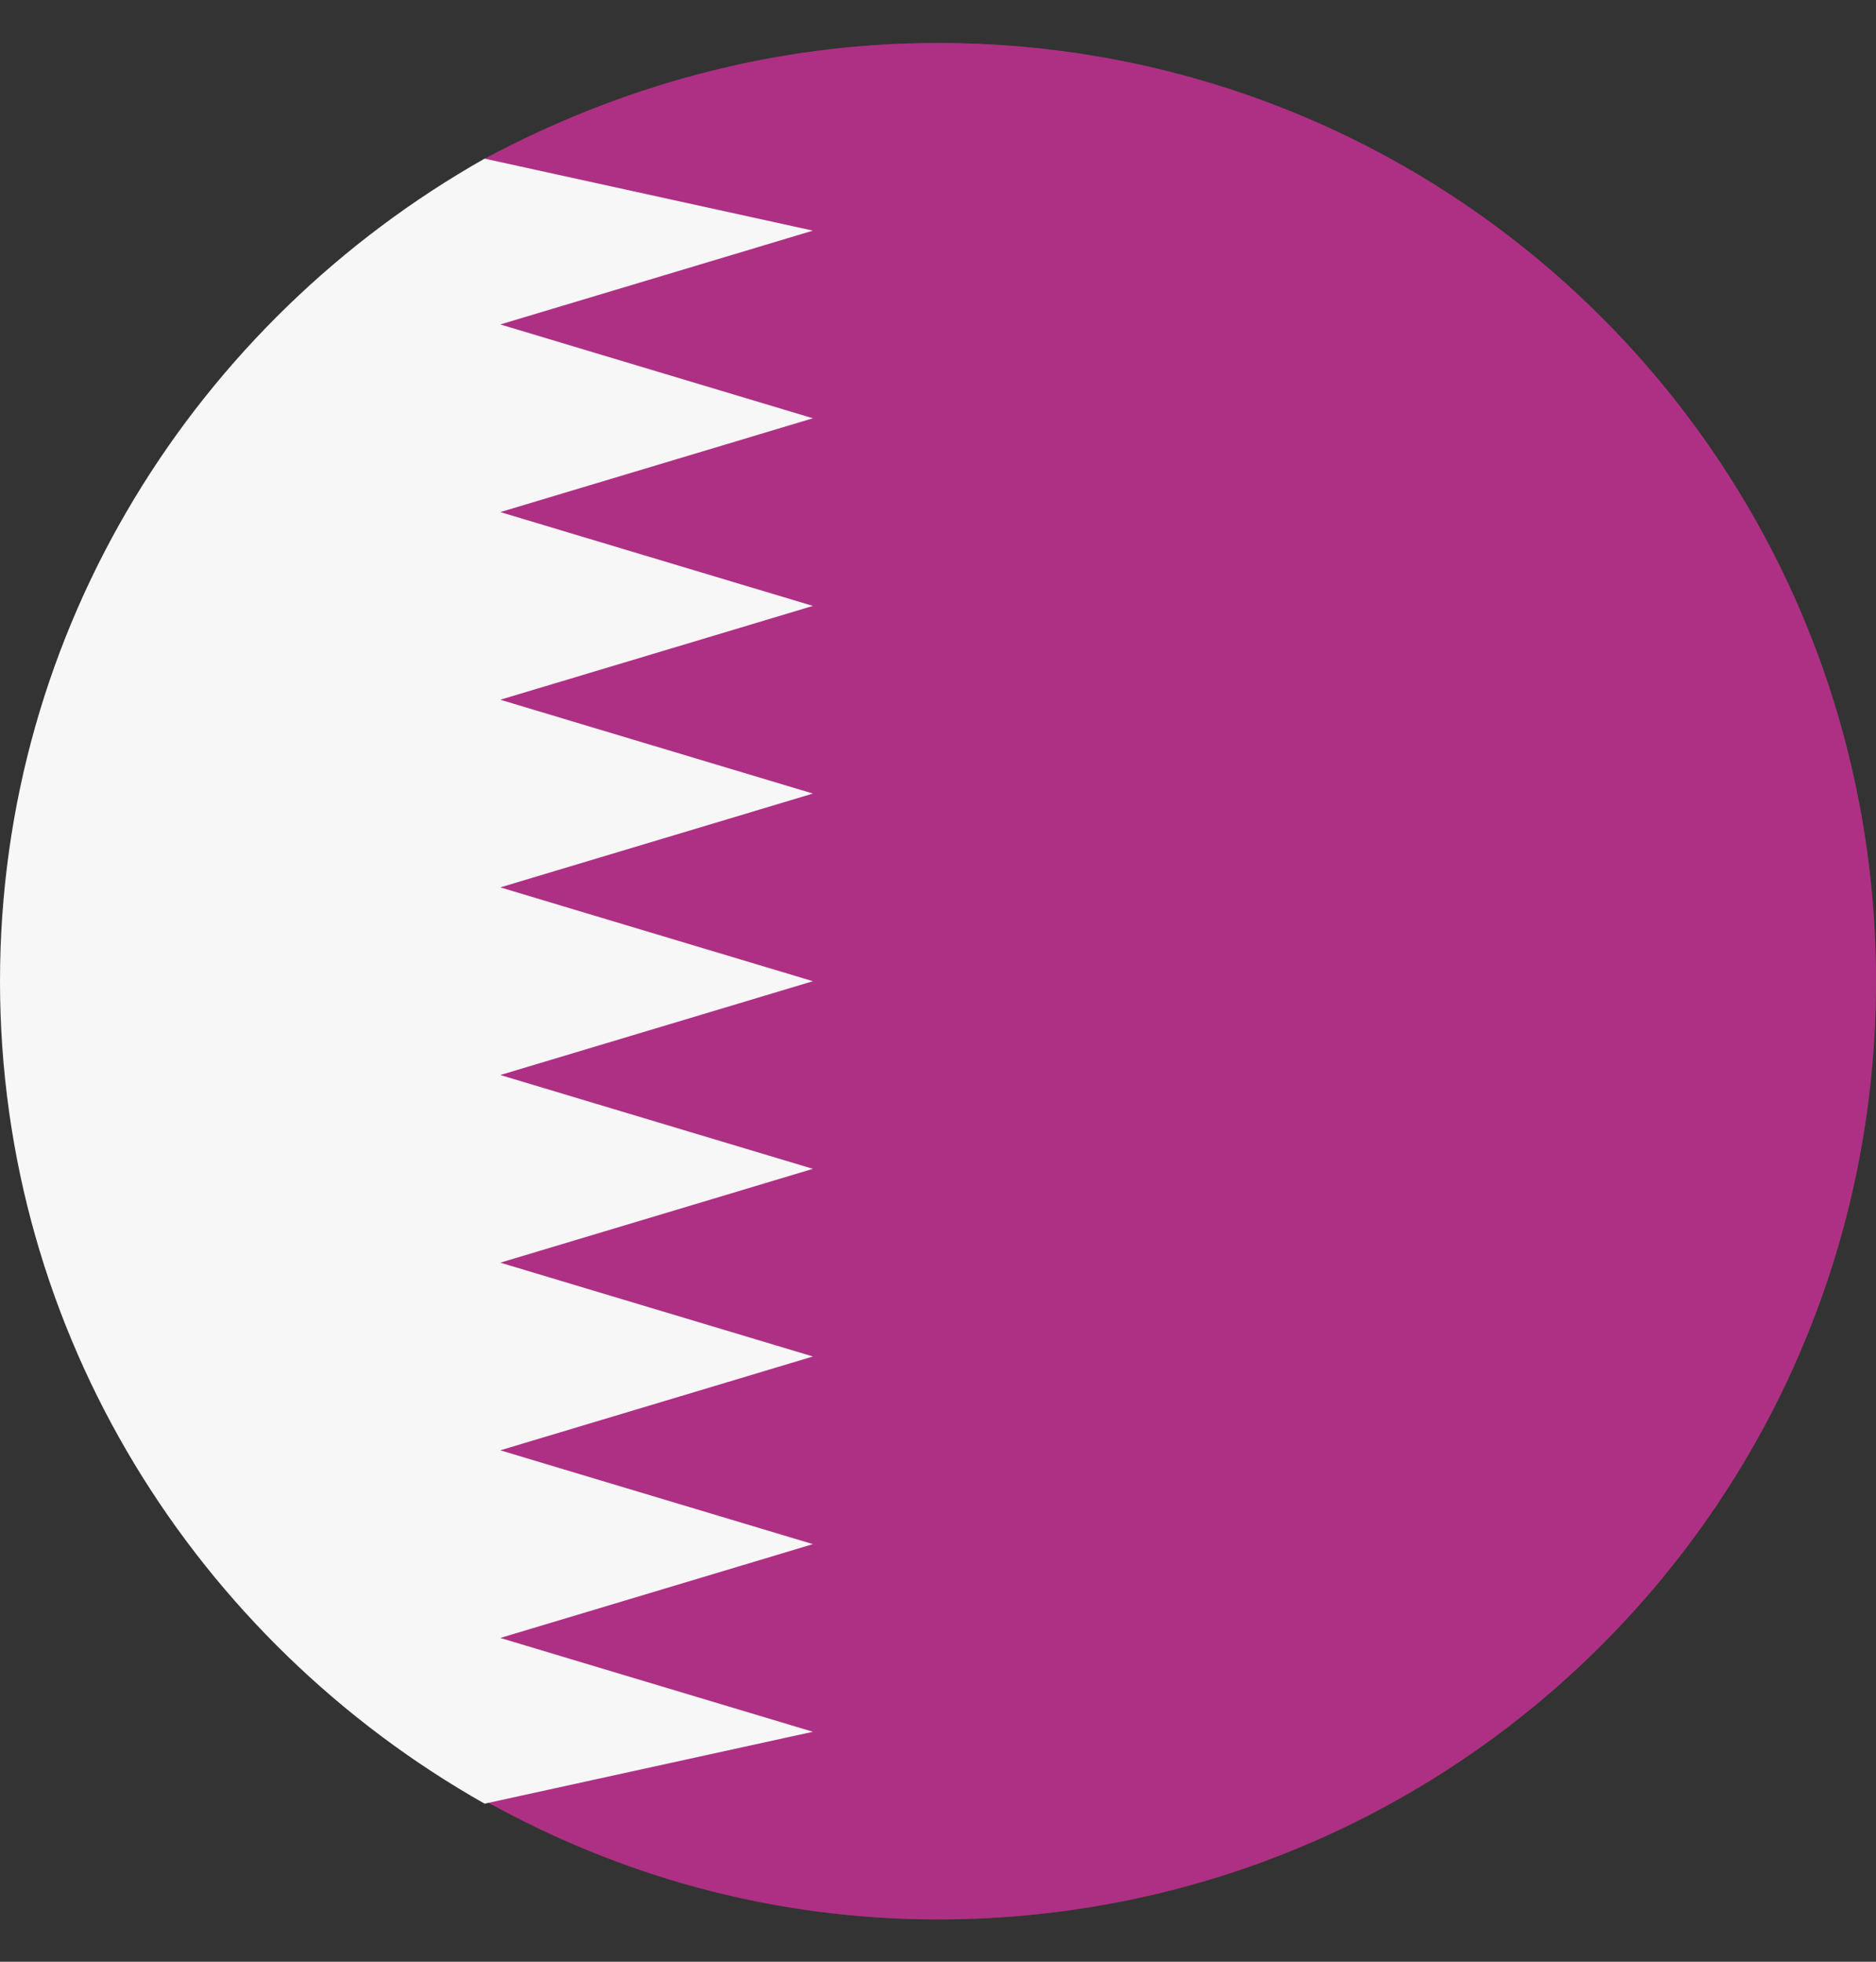
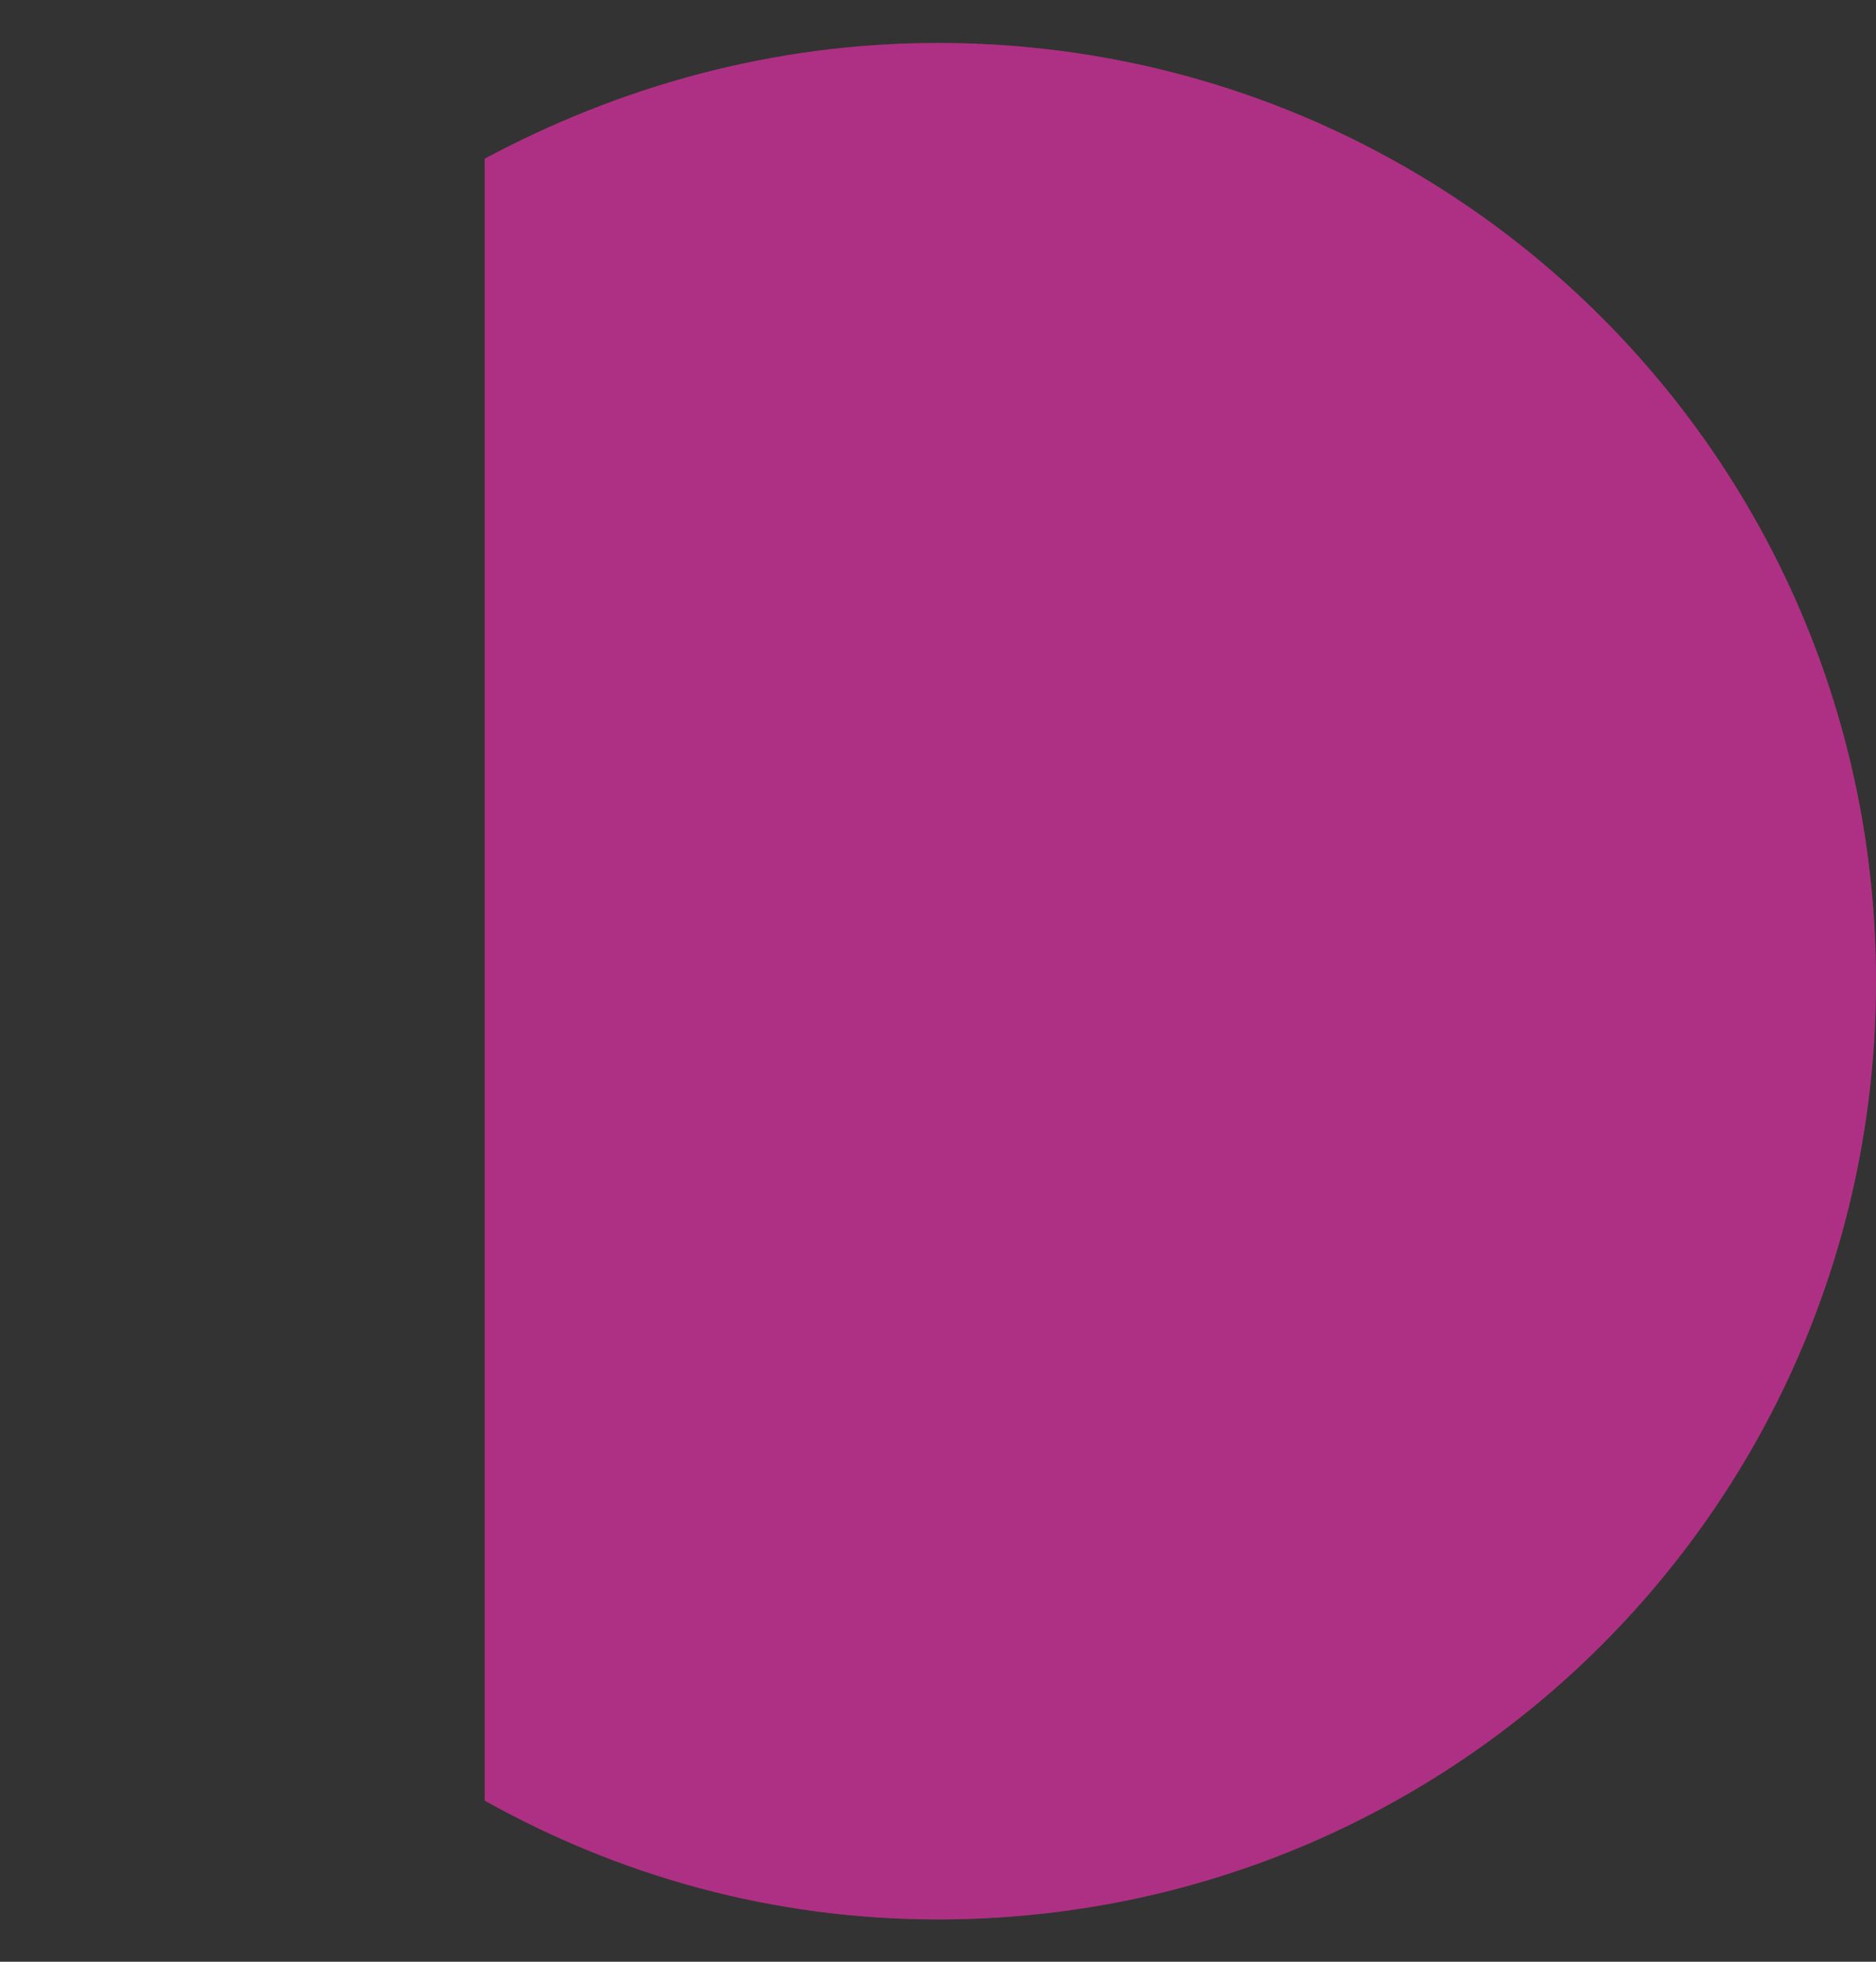
<svg xmlns="http://www.w3.org/2000/svg" width="22" height="23" viewBox="0 0 22 23" fill="none">
  <rect x="0" y="0" width="22" height="23" fill="#333333" stroke="none" />
  <path d="M11 0.504C9.057 0.504 7.26 1.017 5.684 1.861V21.111C7.26 21.991 9.057 22.504 11 22.504C17.087 22.504 22 17.591 22 11.504C22 5.417 17.087 0.504 11 0.504Z" fill="#C94747" />
  <path opacity="0.33" d="M11 0.504C9.057 0.504 7.26 1.017 5.684 1.861V21.111C7.26 21.991 9.057 22.504 11 22.504C17.087 22.504 22 17.591 22 11.504C22 5.417 17.087 0.504 11 0.504Z" fill="#7800FF" />
-   <path d="M0 11.504C0 15.647 2.31 19.24 5.683 21.147L9.533 20.304L5.867 19.204L9.533 18.104L5.867 17.004L9.533 15.904L5.867 14.804L9.533 13.704L5.867 12.604L9.533 11.504L5.867 10.404L9.533 9.304L5.867 8.204L9.533 7.104L5.867 6.004L9.533 4.904L5.867 3.804L9.533 2.704L5.683 1.86C2.31 3.767 0 7.36 0 11.504Z" fill="#F7F7F7" />
</svg>